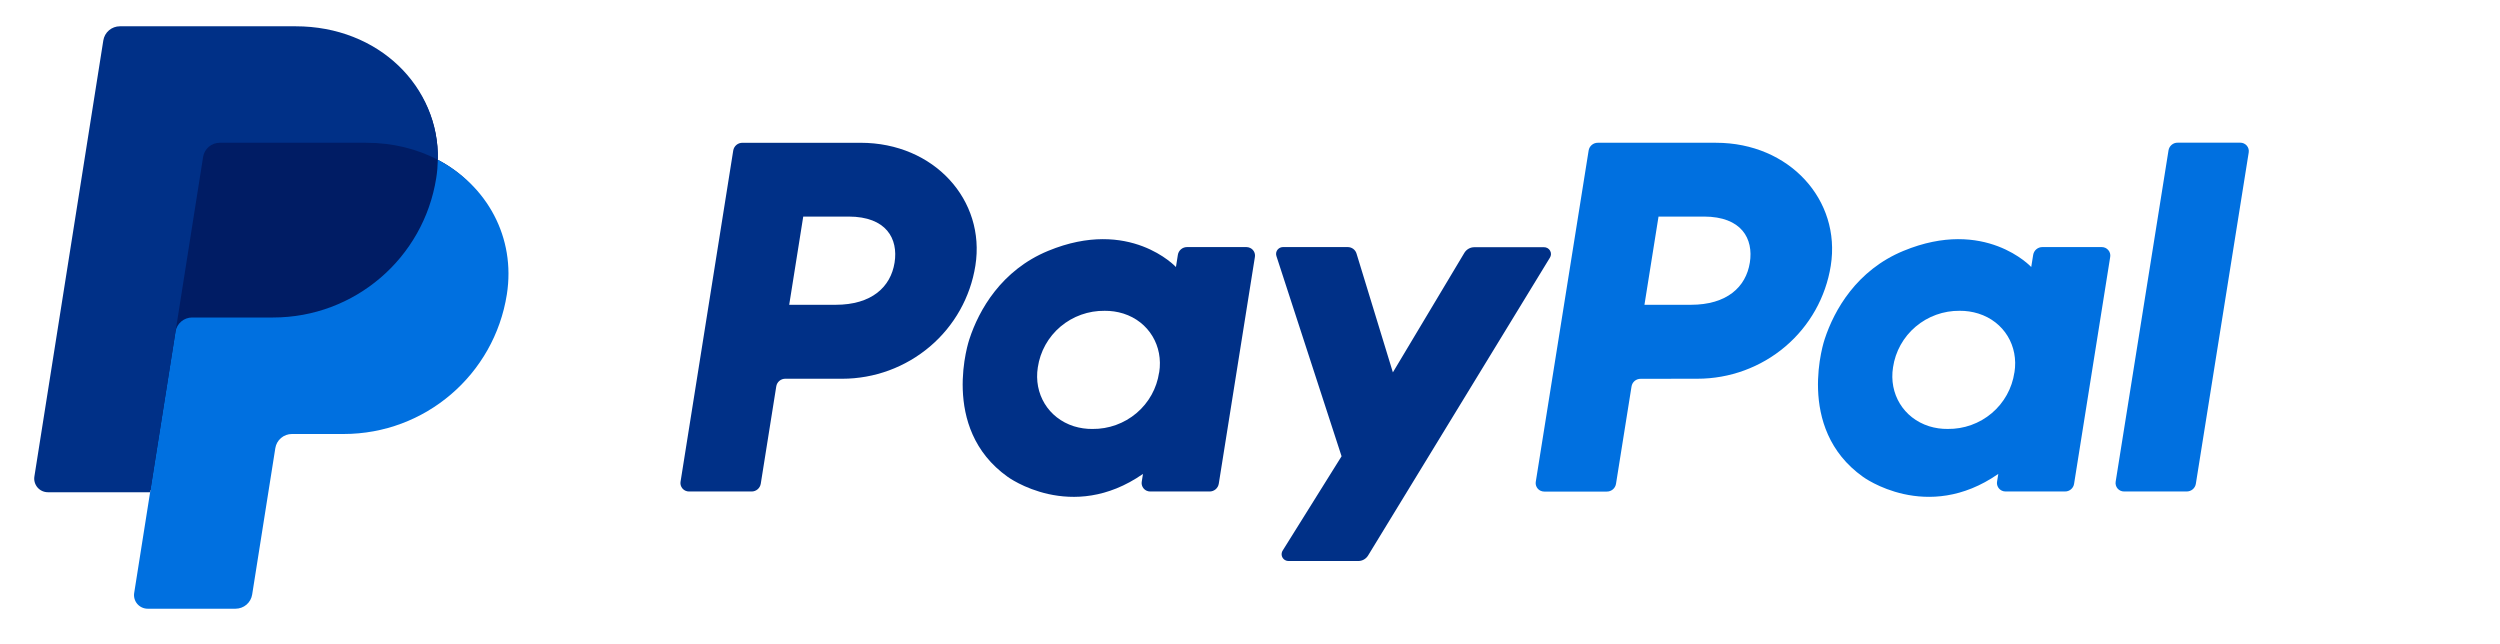
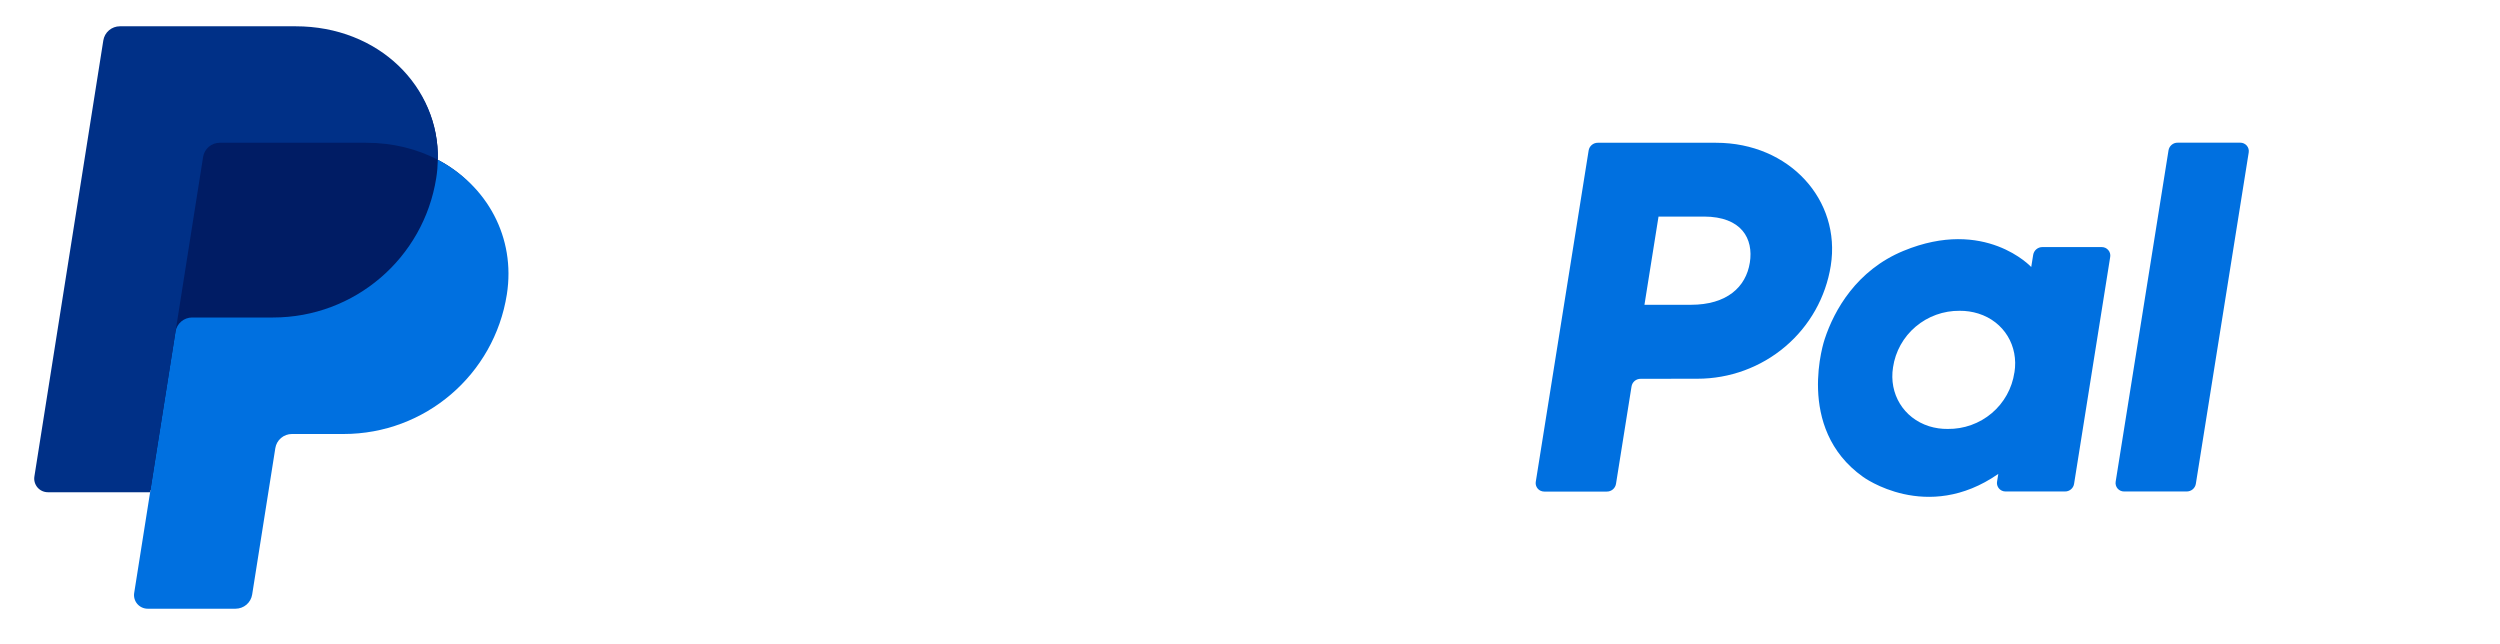
<svg xmlns="http://www.w3.org/2000/svg" width="132" height="34" viewBox="0 0 132 34" fill="none">
  <path d="M114.497 7.942L111.707 25.433C111.696 25.497 111.7 25.563 111.718 25.625C111.735 25.688 111.767 25.746 111.809 25.795C111.852 25.845 111.905 25.884 111.964 25.911C112.023 25.938 112.088 25.951 112.153 25.95H115.456C115.572 25.951 115.685 25.911 115.775 25.836C115.864 25.761 115.923 25.657 115.941 25.542L118.732 8.051C118.743 7.987 118.739 7.921 118.721 7.859C118.703 7.796 118.672 7.738 118.63 7.689C118.587 7.639 118.534 7.6 118.475 7.573C118.415 7.546 118.351 7.533 118.286 7.534H114.983C114.866 7.531 114.752 7.571 114.663 7.647C114.574 7.722 114.515 7.827 114.497 7.942ZM110.971 13.046H107.837C107.721 13.045 107.608 13.086 107.519 13.161C107.43 13.236 107.371 13.34 107.352 13.454L107.249 14.098C107.249 14.098 104.815 11.466 100.506 13.245C98.034 14.264 96.847 16.368 96.342 17.91C96.342 17.91 94.739 22.596 98.364 25.175C98.364 25.175 101.725 27.655 105.51 25.022L105.444 25.433C105.429 25.529 105.446 25.628 105.493 25.714C105.539 25.8 105.613 25.868 105.702 25.909C105.761 25.937 105.826 25.95 105.891 25.95H109.027C109.144 25.953 109.257 25.913 109.347 25.837C109.436 25.762 109.495 25.657 109.512 25.542L111.419 13.564C111.43 13.5 111.426 13.434 111.408 13.372C111.391 13.309 111.359 13.251 111.316 13.203C111.273 13.153 111.22 13.113 111.161 13.086C111.101 13.059 111.036 13.046 110.971 13.046ZM106.36 19.666C106.238 20.503 105.813 21.267 105.167 21.814C104.518 22.363 103.691 22.659 102.84 22.648C102.506 22.652 102.174 22.604 101.855 22.505C100.502 22.075 99.73 20.789 99.952 19.394C100.075 18.558 100.5 17.794 101.146 17.248C101.795 16.698 102.621 16.401 103.472 16.41C103.806 16.407 104.138 16.456 104.457 16.555C105.818 16.982 106.587 18.271 106.363 19.667H106.36V19.666ZM89.627 19.997C91.326 19.997 92.97 19.395 94.261 18.3C95.549 17.209 96.402 15.692 96.665 14.027C97.214 10.562 94.481 7.538 90.606 7.538H84.365C84.248 7.537 84.135 7.578 84.046 7.653C83.957 7.728 83.898 7.832 83.88 7.947L81.089 25.438C81.073 25.534 81.091 25.633 81.137 25.719C81.183 25.805 81.257 25.873 81.346 25.914C81.406 25.941 81.47 25.955 81.535 25.955H84.84C84.956 25.956 85.069 25.916 85.158 25.841C85.247 25.766 85.306 25.661 85.325 25.547L86.144 20.41C86.161 20.295 86.22 20.19 86.309 20.114C86.399 20.039 86.513 19.999 86.63 20.001L89.627 19.997ZM92.391 13.869C92.187 15.15 91.187 16.093 89.273 16.093H86.827L87.57 11.435H89.973C91.951 11.439 92.595 12.594 92.391 13.873V13.869Z" fill="#0070E0" />
-   <path d="M77.323 13.343L73.544 19.661L71.625 13.39C71.595 13.29 71.533 13.202 71.449 13.14C71.365 13.078 71.263 13.045 71.158 13.046H67.747C67.658 13.045 67.573 13.076 67.505 13.133C67.438 13.19 67.394 13.269 67.38 13.356C67.372 13.414 67.378 13.472 67.397 13.527L70.835 24.091L67.726 29.069C67.699 29.11 67.682 29.156 67.674 29.204C67.666 29.252 67.668 29.301 67.679 29.348C67.691 29.395 67.712 29.44 67.742 29.479C67.771 29.517 67.808 29.55 67.851 29.574C67.908 29.607 67.972 29.623 68.038 29.622H71.712C71.817 29.623 71.92 29.596 72.012 29.545C72.103 29.494 72.18 29.42 72.235 29.331L81.836 13.603C81.871 13.548 81.89 13.485 81.892 13.42C81.893 13.355 81.876 13.291 81.844 13.235C81.812 13.179 81.765 13.132 81.708 13.1C81.651 13.068 81.587 13.052 81.522 13.053H77.849C77.744 13.052 77.64 13.078 77.548 13.129C77.456 13.18 77.379 13.254 77.323 13.343ZM65.813 13.046H62.677C62.56 13.045 62.447 13.086 62.358 13.161C62.269 13.236 62.209 13.341 62.191 13.456L62.09 14.099C62.09 14.099 59.654 11.466 55.344 13.245C52.873 14.264 51.686 16.369 51.183 17.91C51.183 17.91 49.579 22.596 53.203 25.175C53.203 25.175 56.565 27.656 60.349 25.023L60.284 25.433C60.268 25.53 60.285 25.629 60.332 25.715C60.378 25.801 60.452 25.869 60.541 25.91C60.6 25.937 60.665 25.951 60.73 25.951H63.866C63.982 25.952 64.095 25.911 64.184 25.836C64.273 25.761 64.332 25.657 64.351 25.542L66.259 13.565C66.274 13.468 66.258 13.369 66.211 13.283C66.165 13.197 66.091 13.128 66.001 13.088C65.942 13.061 65.878 13.047 65.813 13.046ZM61.201 19.667C61.078 20.503 60.654 21.266 60.008 21.812C59.359 22.361 58.533 22.658 57.682 22.649C57.349 22.653 57.017 22.604 56.699 22.506C55.347 22.076 54.575 20.789 54.797 19.394C54.921 18.556 55.347 17.791 55.995 17.244C56.647 16.695 57.475 16.399 58.328 16.411C58.662 16.407 58.995 16.456 59.313 16.555C60.661 16.983 61.428 18.271 61.205 19.667H61.201ZM44.469 19.998C46.166 19.997 47.806 19.395 49.099 18.298C50.386 17.207 51.238 15.691 51.5 14.027C52.05 10.563 49.316 7.539 45.443 7.539H39.201C39.084 7.538 38.971 7.578 38.882 7.653C38.793 7.728 38.734 7.832 38.715 7.947L35.933 25.433C35.917 25.529 35.934 25.628 35.981 25.715C36.027 25.801 36.101 25.869 36.19 25.91C36.249 25.937 36.314 25.951 36.38 25.951H39.682C39.799 25.952 39.912 25.912 40.001 25.836C40.09 25.761 40.149 25.657 40.168 25.542L40.986 20.406C41.003 20.29 41.062 20.185 41.151 20.11C41.24 20.035 41.354 19.995 41.471 19.997L44.469 19.998ZM47.233 13.869C47.029 15.15 46.03 16.093 44.116 16.093H41.67L42.411 11.435H44.814C46.793 11.439 47.436 12.595 47.233 13.873V13.869Z" fill="#003087" />
  <path d="M23.118 8.438C23.193 4.575 19.999 1.613 15.608 1.613H6.525C6.313 1.612 6.109 1.688 5.948 1.825C5.787 1.962 5.68 2.152 5.647 2.361L2.008 25.046C1.992 25.148 1.998 25.253 2.026 25.354C2.055 25.454 2.104 25.547 2.172 25.626C2.24 25.705 2.324 25.768 2.419 25.812C2.514 25.855 2.617 25.878 2.721 25.878H8.102L7.261 31.131C7.245 31.234 7.251 31.339 7.279 31.439C7.308 31.539 7.357 31.632 7.425 31.711C7.493 31.79 7.577 31.854 7.672 31.897C7.767 31.941 7.87 31.963 7.974 31.963H12.357C12.569 31.963 12.758 31.888 12.919 31.751C13.079 31.614 13.105 31.424 13.139 31.215L14.425 23.663C14.458 23.455 14.565 23.184 14.725 23.047C14.886 22.91 15.027 22.835 15.239 22.835H17.921C22.222 22.835 25.87 19.785 26.537 15.544C27.009 12.534 25.715 9.795 23.118 8.438Z" fill="#001C64" />
  <path d="M9.267 17.512L7.926 25.99L7.085 31.308C7.068 31.41 7.075 31.516 7.103 31.616C7.132 31.716 7.181 31.809 7.249 31.888C7.317 31.967 7.401 32.03 7.496 32.074C7.591 32.117 7.694 32.14 7.798 32.14H12.438C12.649 32.139 12.854 32.064 13.014 31.927C13.175 31.79 13.281 31.6 13.314 31.392L14.537 23.663C14.57 23.454 14.676 23.264 14.837 23.127C14.998 22.99 15.203 22.915 15.414 22.915H18.145C22.446 22.915 26.094 19.785 26.762 15.544C27.235 12.534 25.716 9.795 23.118 8.437C23.111 8.757 23.084 9.077 23.034 9.394C22.367 13.634 18.717 16.764 14.418 16.764H10.144C9.932 16.764 9.728 16.84 9.567 16.977C9.406 17.114 9.3 17.303 9.267 17.512Z" fill="#0070E0" />
  <path d="M7.926 25.99H2.528C2.424 25.99 2.321 25.967 2.226 25.924C2.131 25.88 2.047 25.817 1.979 25.737C1.912 25.658 1.862 25.565 1.834 25.465C1.805 25.365 1.799 25.26 1.816 25.157L5.455 2.136C5.488 1.927 5.594 1.737 5.755 1.6C5.916 1.463 6.12 1.388 6.332 1.388H15.608C20 1.388 23.193 4.575 23.119 8.437C22.026 7.865 20.742 7.538 19.335 7.538H11.602C11.39 7.538 11.185 7.613 11.024 7.751C10.864 7.888 10.757 8.078 10.724 8.286L9.267 17.512L7.925 25.99H7.926Z" fill="#003087" />
</svg>